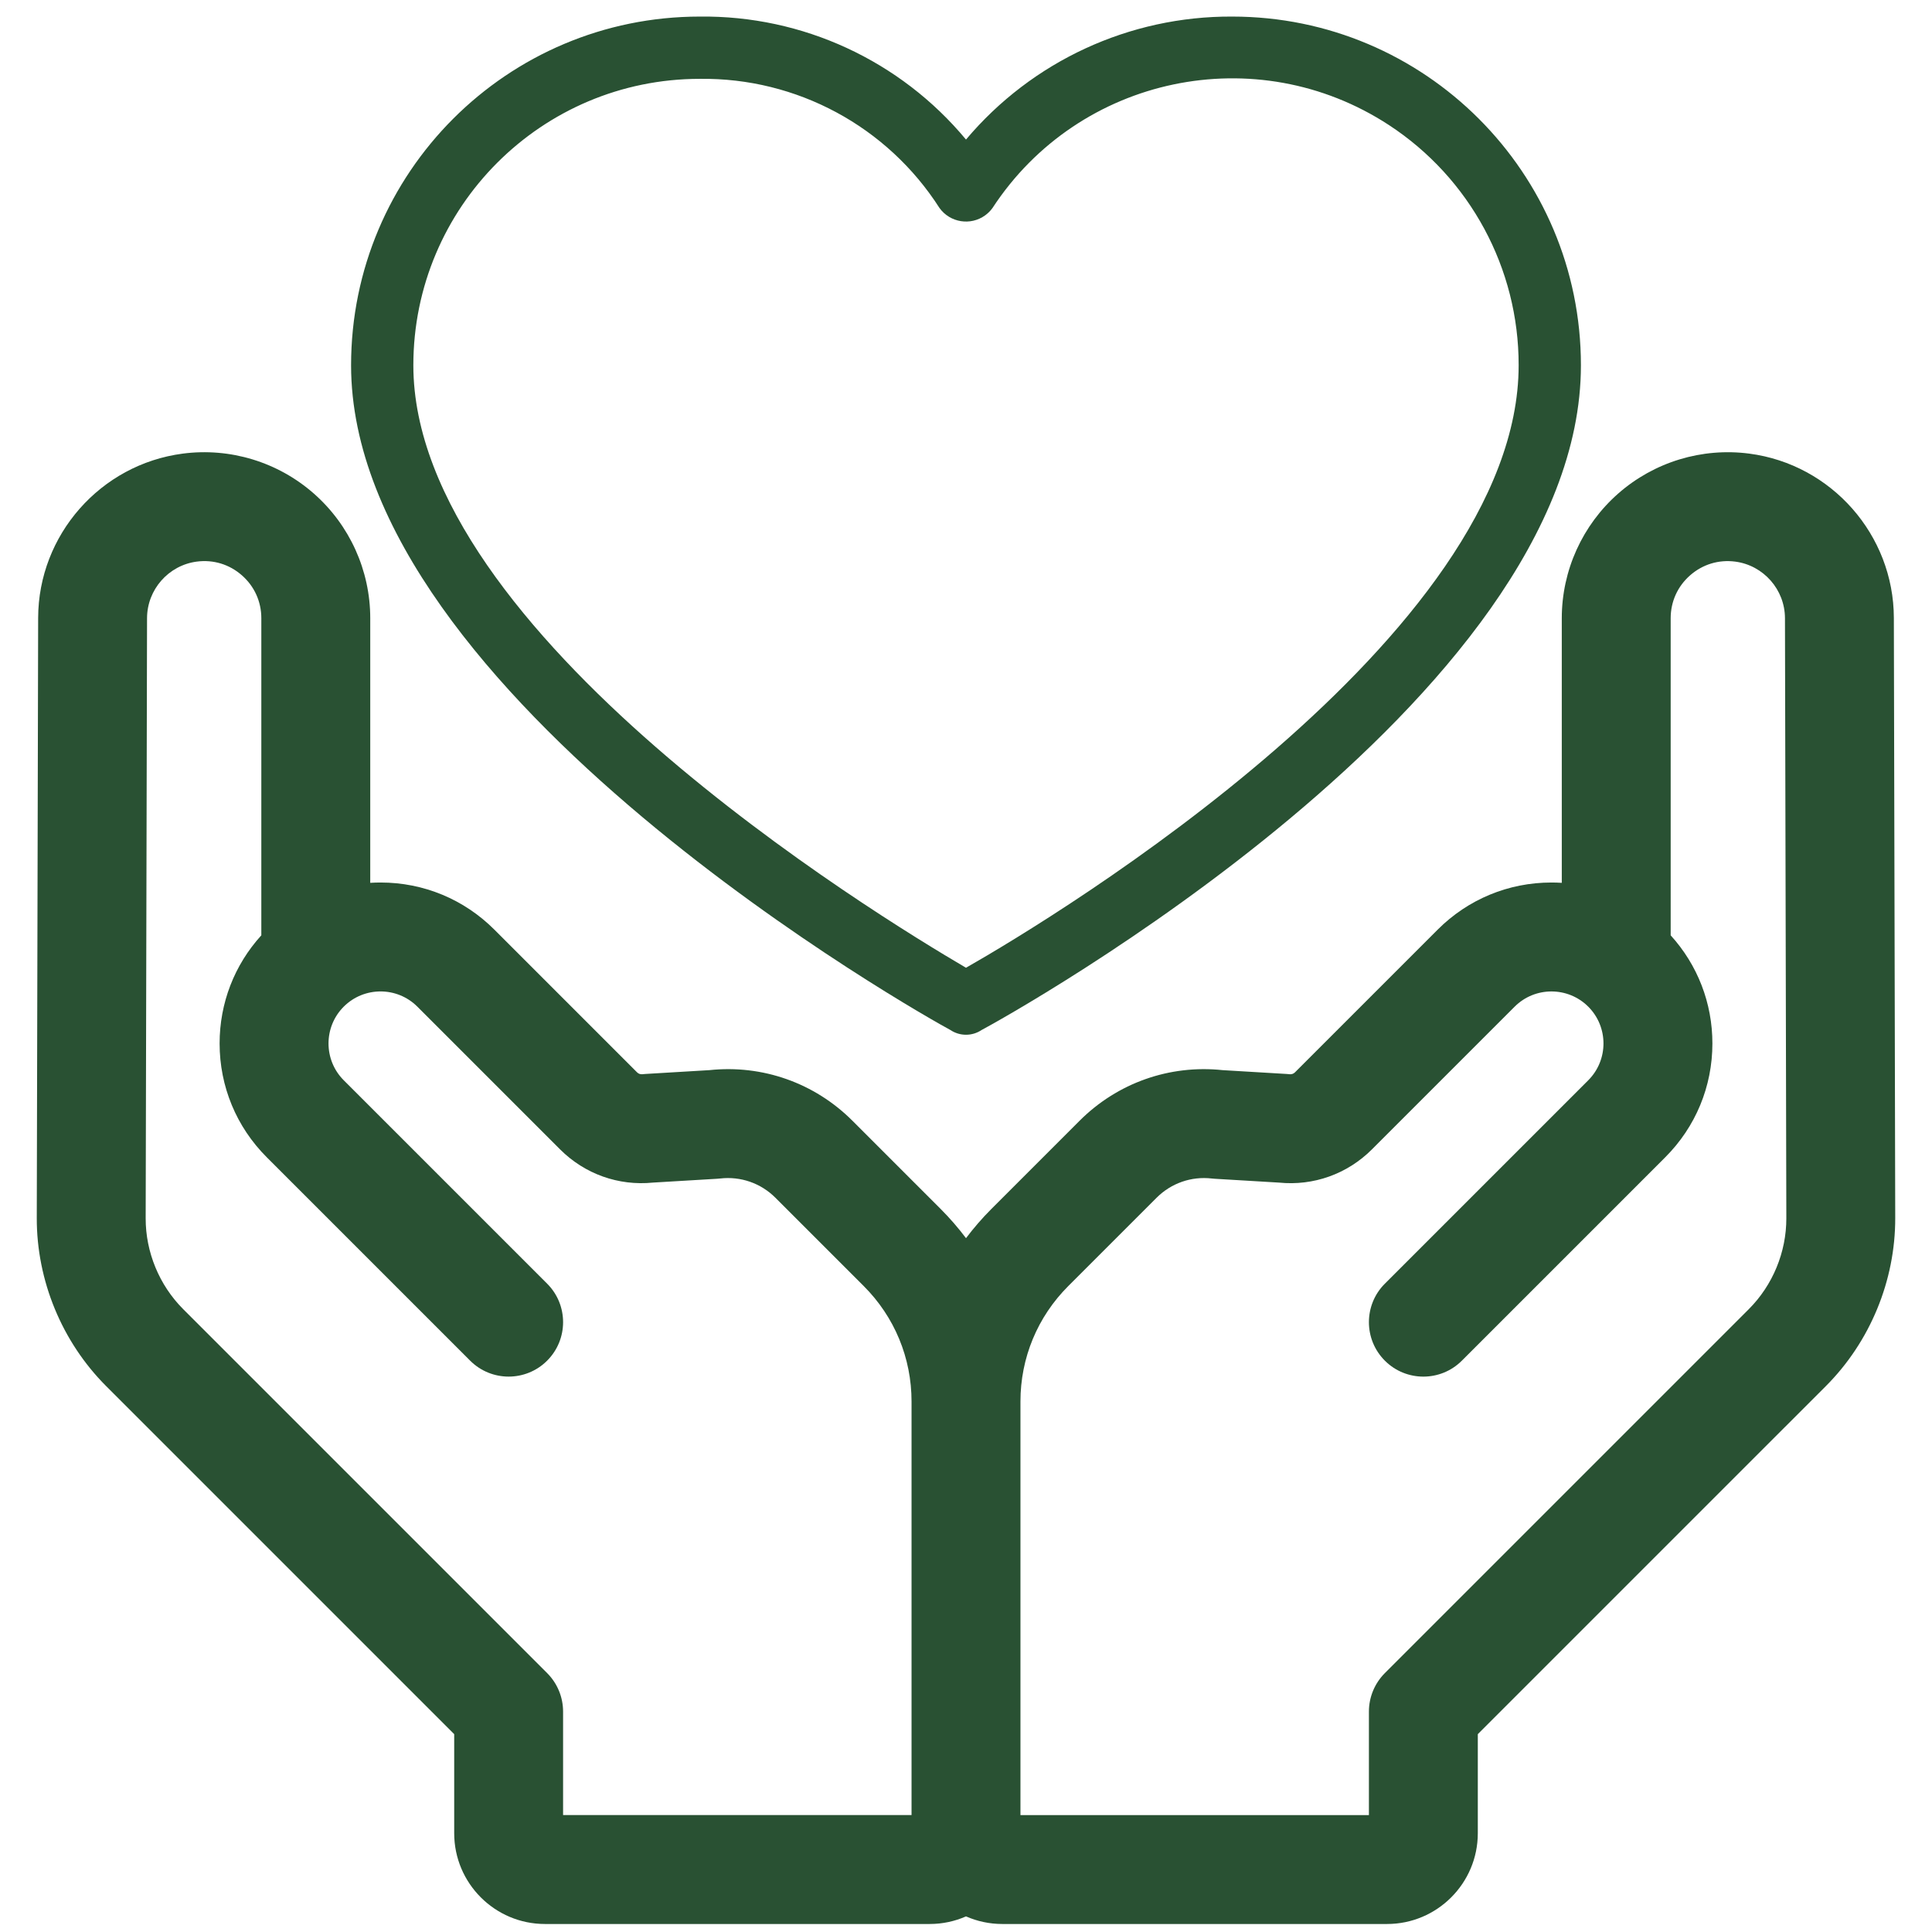
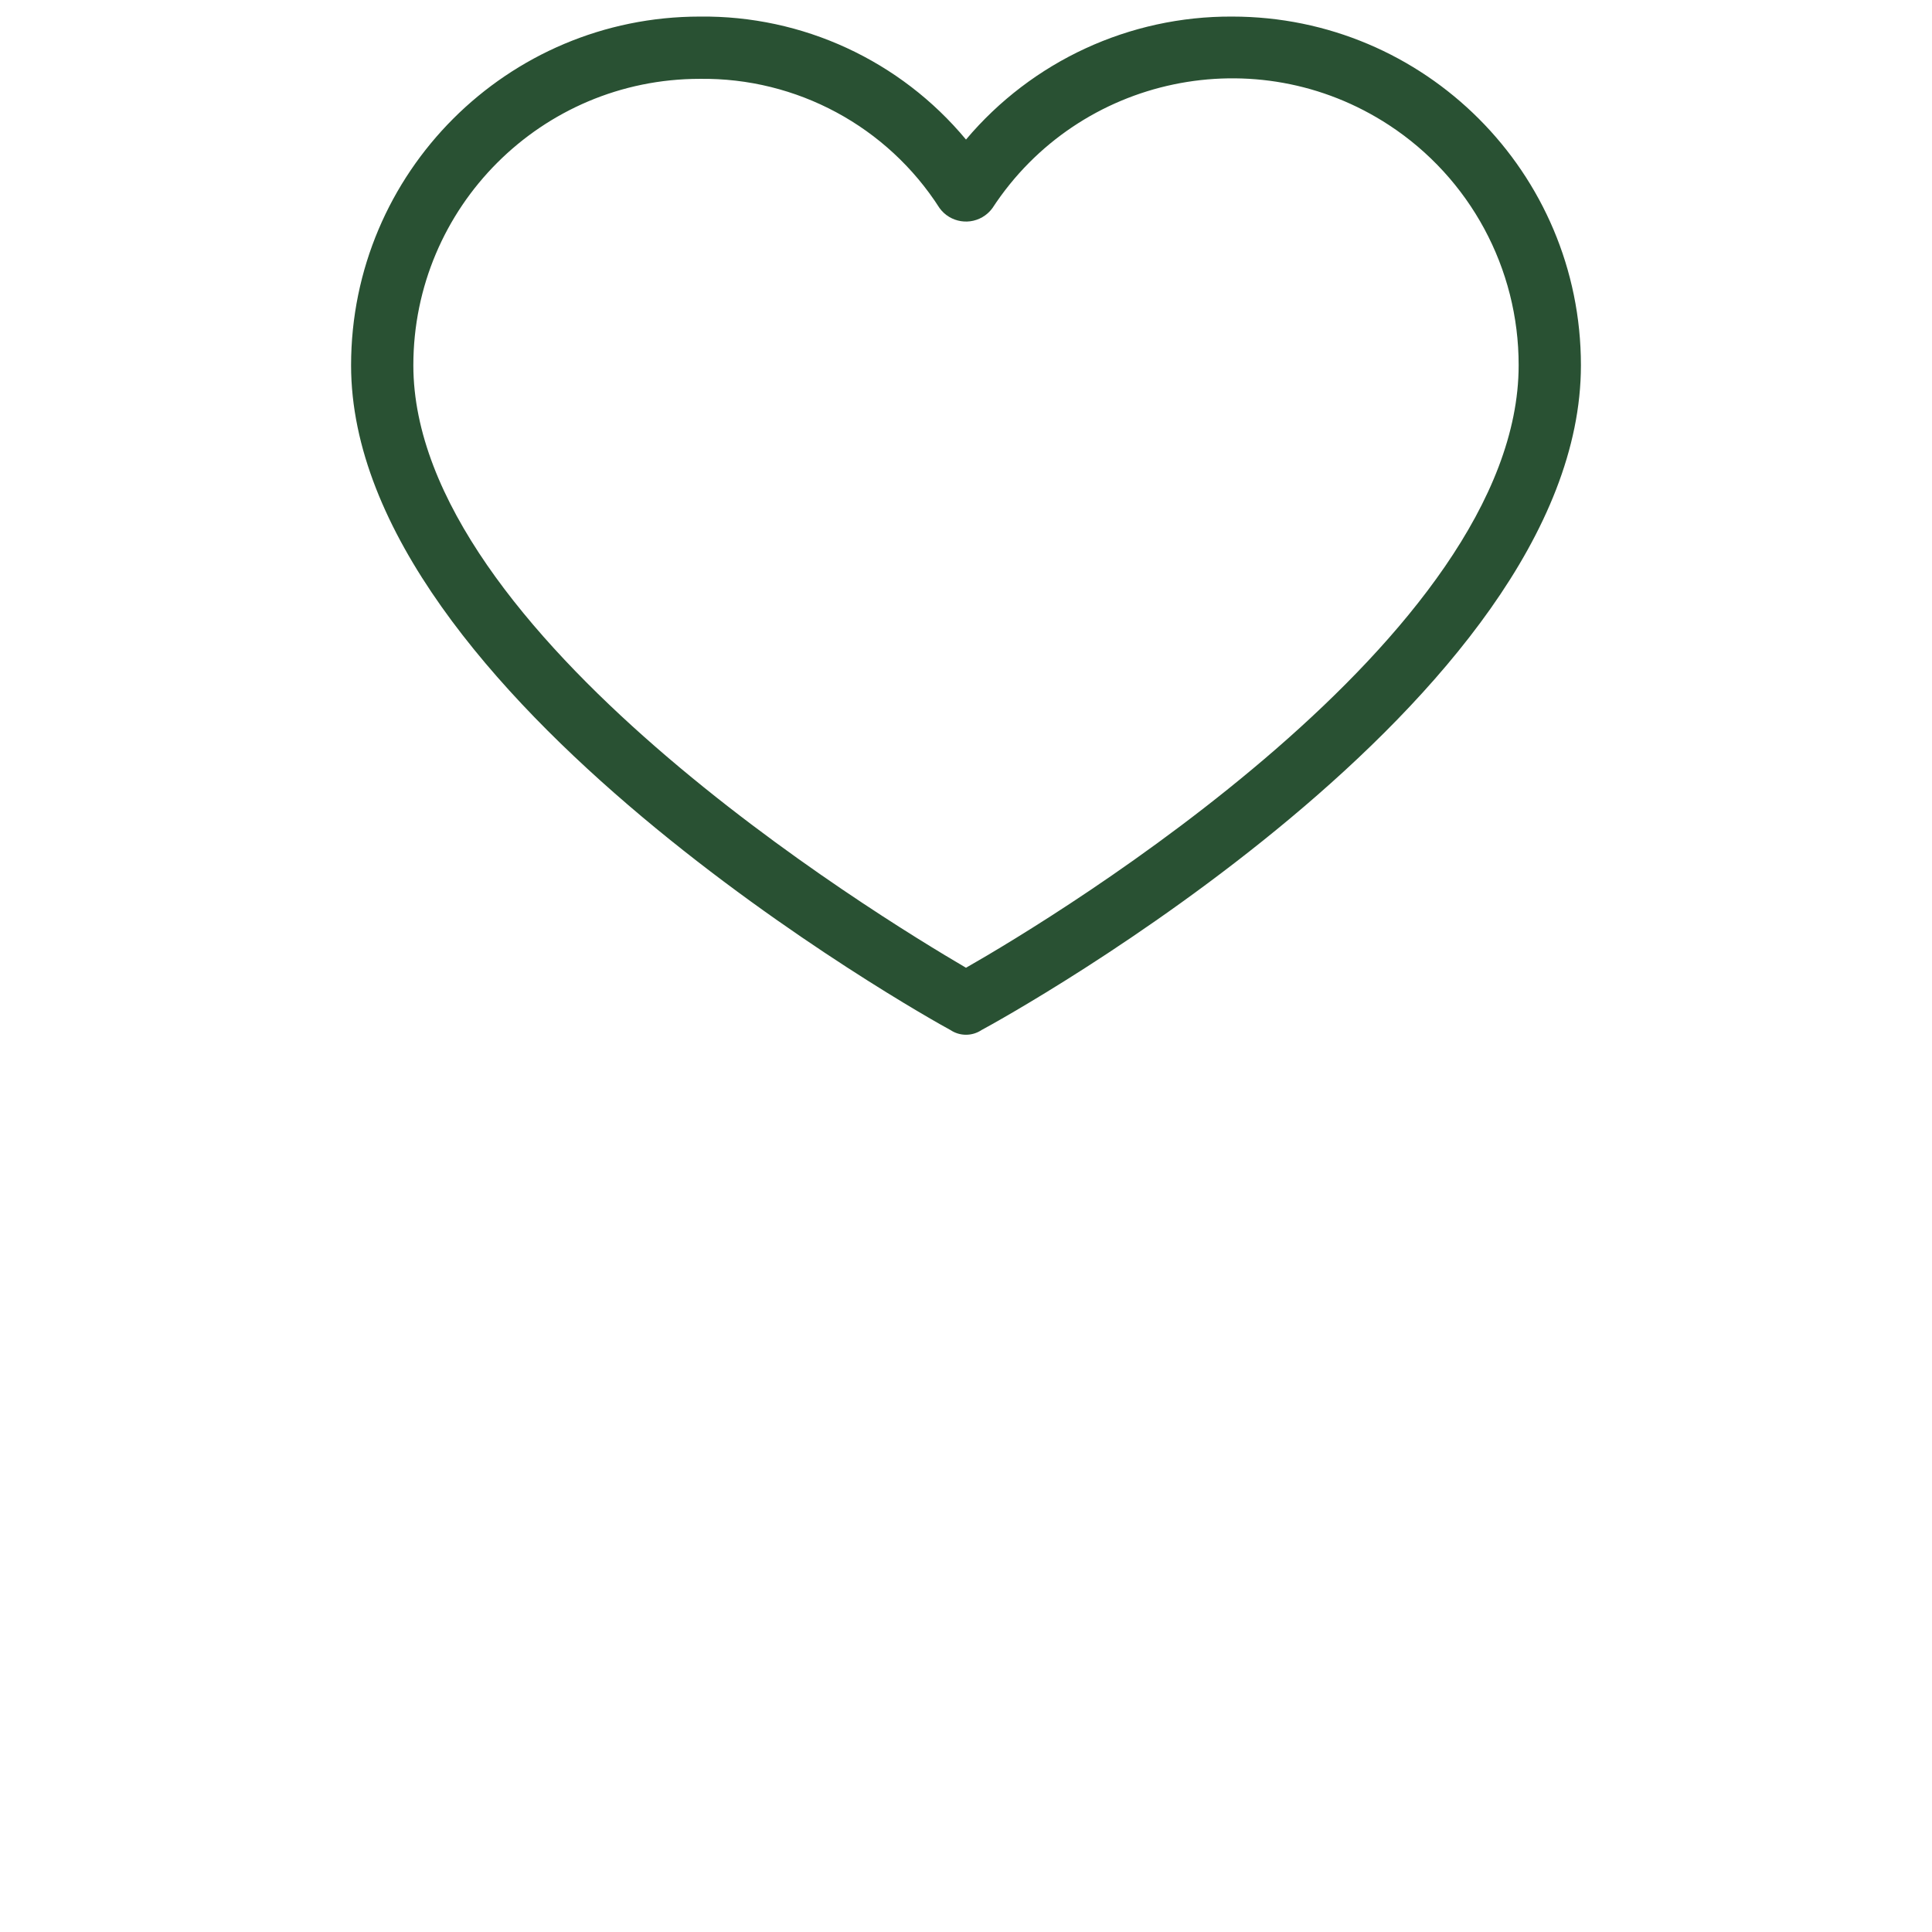
<svg xmlns="http://www.w3.org/2000/svg" id="Capa_1" x="0px" y="0px" viewBox="0 0 412.735 412.735" style="enable-background:new 0 0 412.735 412.735;" xml:space="preserve">
  <g>
    <g>
      <g>
        <path style="fill:#295133;" d="M263.237,3.541L263.237,3.541c-21.917-0.117-42.752,9.508-56.87,26.273     c-14.029-16.879-34.923-26.532-56.87-26.273c-41.143,0-74.496,33.353-74.496,74.496c0,70.506,123.052,139.348,128.041,142.009     c2.013,1.345,4.638,1.345,6.651,0c4.989-2.661,128.041-70.505,128.041-142.009C337.734,36.894,304.38,3.541,263.237,3.541z      M206.367,206.743C187.078,195.435,88.304,135.24,88.304,78.037c0-33.796,27.397-61.194,61.194-61.194     c20.696-0.272,40.064,10.167,51.216,27.603c2.264,3.122,6.632,3.818,9.754,1.553c0.596-0.433,1.121-0.957,1.553-1.553     c18.495-28.286,56.419-36.223,84.705-17.727c17.316,11.323,27.738,30.628,27.704,51.317     C324.431,135.904,225.656,195.768,206.367,206.743z" />
      </g>
    </g>
  </g>
  <g>
-     <path style="fill:#295133;" d="M404.586,132c-0.041-17.716-13.318-32.802-30.883-35.092c-10.119-1.323-20.323,1.785-27.992,8.518   c-7.669,6.735-12.067,16.449-12.067,26.655l0.001,56.522c-0.731-0.047-1.468-0.07-2.207-0.07c-9.184,0-17.819,3.576-24.312,10.071   l-30.492,30.492c-0.298,0.297-0.711,0.438-1.127,0.392c-0.211-0.024-0.422-0.043-0.634-0.055l-13.676-0.817   c-11.352-1.201-22.478,2.727-30.566,10.813l-18.859,18.86c-1.963,1.963-3.761,4.046-5.402,6.224   c-1.642-2.179-3.44-4.262-5.402-6.224l-18.86-18.861c-8.087-8.085-19.208-12.013-30.565-10.813l-13.676,0.817   c-0.212,0.013-0.423,0.031-0.634,0.055c-0.423,0.047-0.829-0.095-1.127-0.392l-30.492-30.492   c-6.494-6.494-15.128-10.071-24.312-10.071c-0.739,0-1.476,0.023-2.207,0.07l0.001-56.522c0-10.206-4.397-19.92-12.067-26.655   c-7.669-6.735-17.871-9.842-27.992-8.518C21.468,99.198,8.191,114.284,8.15,132L7.856,260.206   c-0.03,13.372,5.375,26.464,14.83,35.919l74.345,74.344v21.169c0,10.689,8.697,19.386,19.386,19.386h82.196   c2.757,0,5.378-0.582,7.754-1.624c2.377,1.041,4.998,1.624,7.754,1.624h82.196c10.689,0,19.386-8.697,19.386-19.386v-21.169   l74.345-74.344c9.455-9.455,14.86-22.547,14.83-35.919L404.586,132z M373.6,279.675l-77.751,77.751   c-2.181,2.181-3.407,5.14-3.407,8.224v22.109h-74.442v-88.346c0-9.322,3.63-18.084,10.221-24.674l18.859-18.859   c3.12-3.12,7.422-4.622,11.803-4.115c0.212,0.024,0.423,0.043,0.637,0.056l13.697,0.818c7.384,0.746,14.606-1.833,19.867-7.092   l30.492-30.492c4.336-4.334,11.39-4.335,15.726,0c4.335,4.336,4.335,11.39,0,15.726l-43.452,43.452   c-4.543,4.542-4.543,11.907,0,16.449c4.542,4.542,11.907,4.542,16.449,0l43.452-43.452c6.494-6.494,10.071-15.129,10.071-24.313   c0-8.622-3.152-16.76-8.912-23.097l-0.001-67.737c0-3.565,1.475-6.822,4.152-9.173c2.678-2.352,6.099-3.39,9.635-2.932   c6.045,0.789,10.614,5.981,10.629,12.077l0.292,128.204C381.632,267.487,378.711,274.564,373.6,279.675L373.6,279.675z    M39.136,279.675c-5.111-5.112-8.033-12.189-8.016-19.417l0.293-128.205c0.014-6.097,4.584-11.29,10.629-12.078   c3.535-0.459,6.956,0.58,9.634,2.932c2.678,2.351,4.152,5.609,4.152,9.173l-0.001,67.737c-5.76,6.337-8.912,14.475-8.912,23.097   c0,9.184,3.576,17.819,10.071,24.313l43.452,43.452c4.542,4.542,11.907,4.542,16.449,0c4.543-4.542,4.543-11.907,0-16.449   l-43.453-43.452c-4.335-4.336-4.335-11.39,0-15.726c4.336-4.335,11.39-4.334,15.726,0l30.493,30.493   c5.259,5.259,12.479,7.838,19.866,7.092l13.697-0.818c0.212-0.013,0.425-0.032,0.637-0.056c4.379-0.502,8.683,0.996,11.802,4.114   l18.86,18.86c6.591,6.59,10.22,15.354,10.22,24.674v88.346h-74.442v-22.109c0-3.085-1.226-6.044-3.407-8.224L39.136,279.675z" />
-   </g>
+     </g>
</svg>